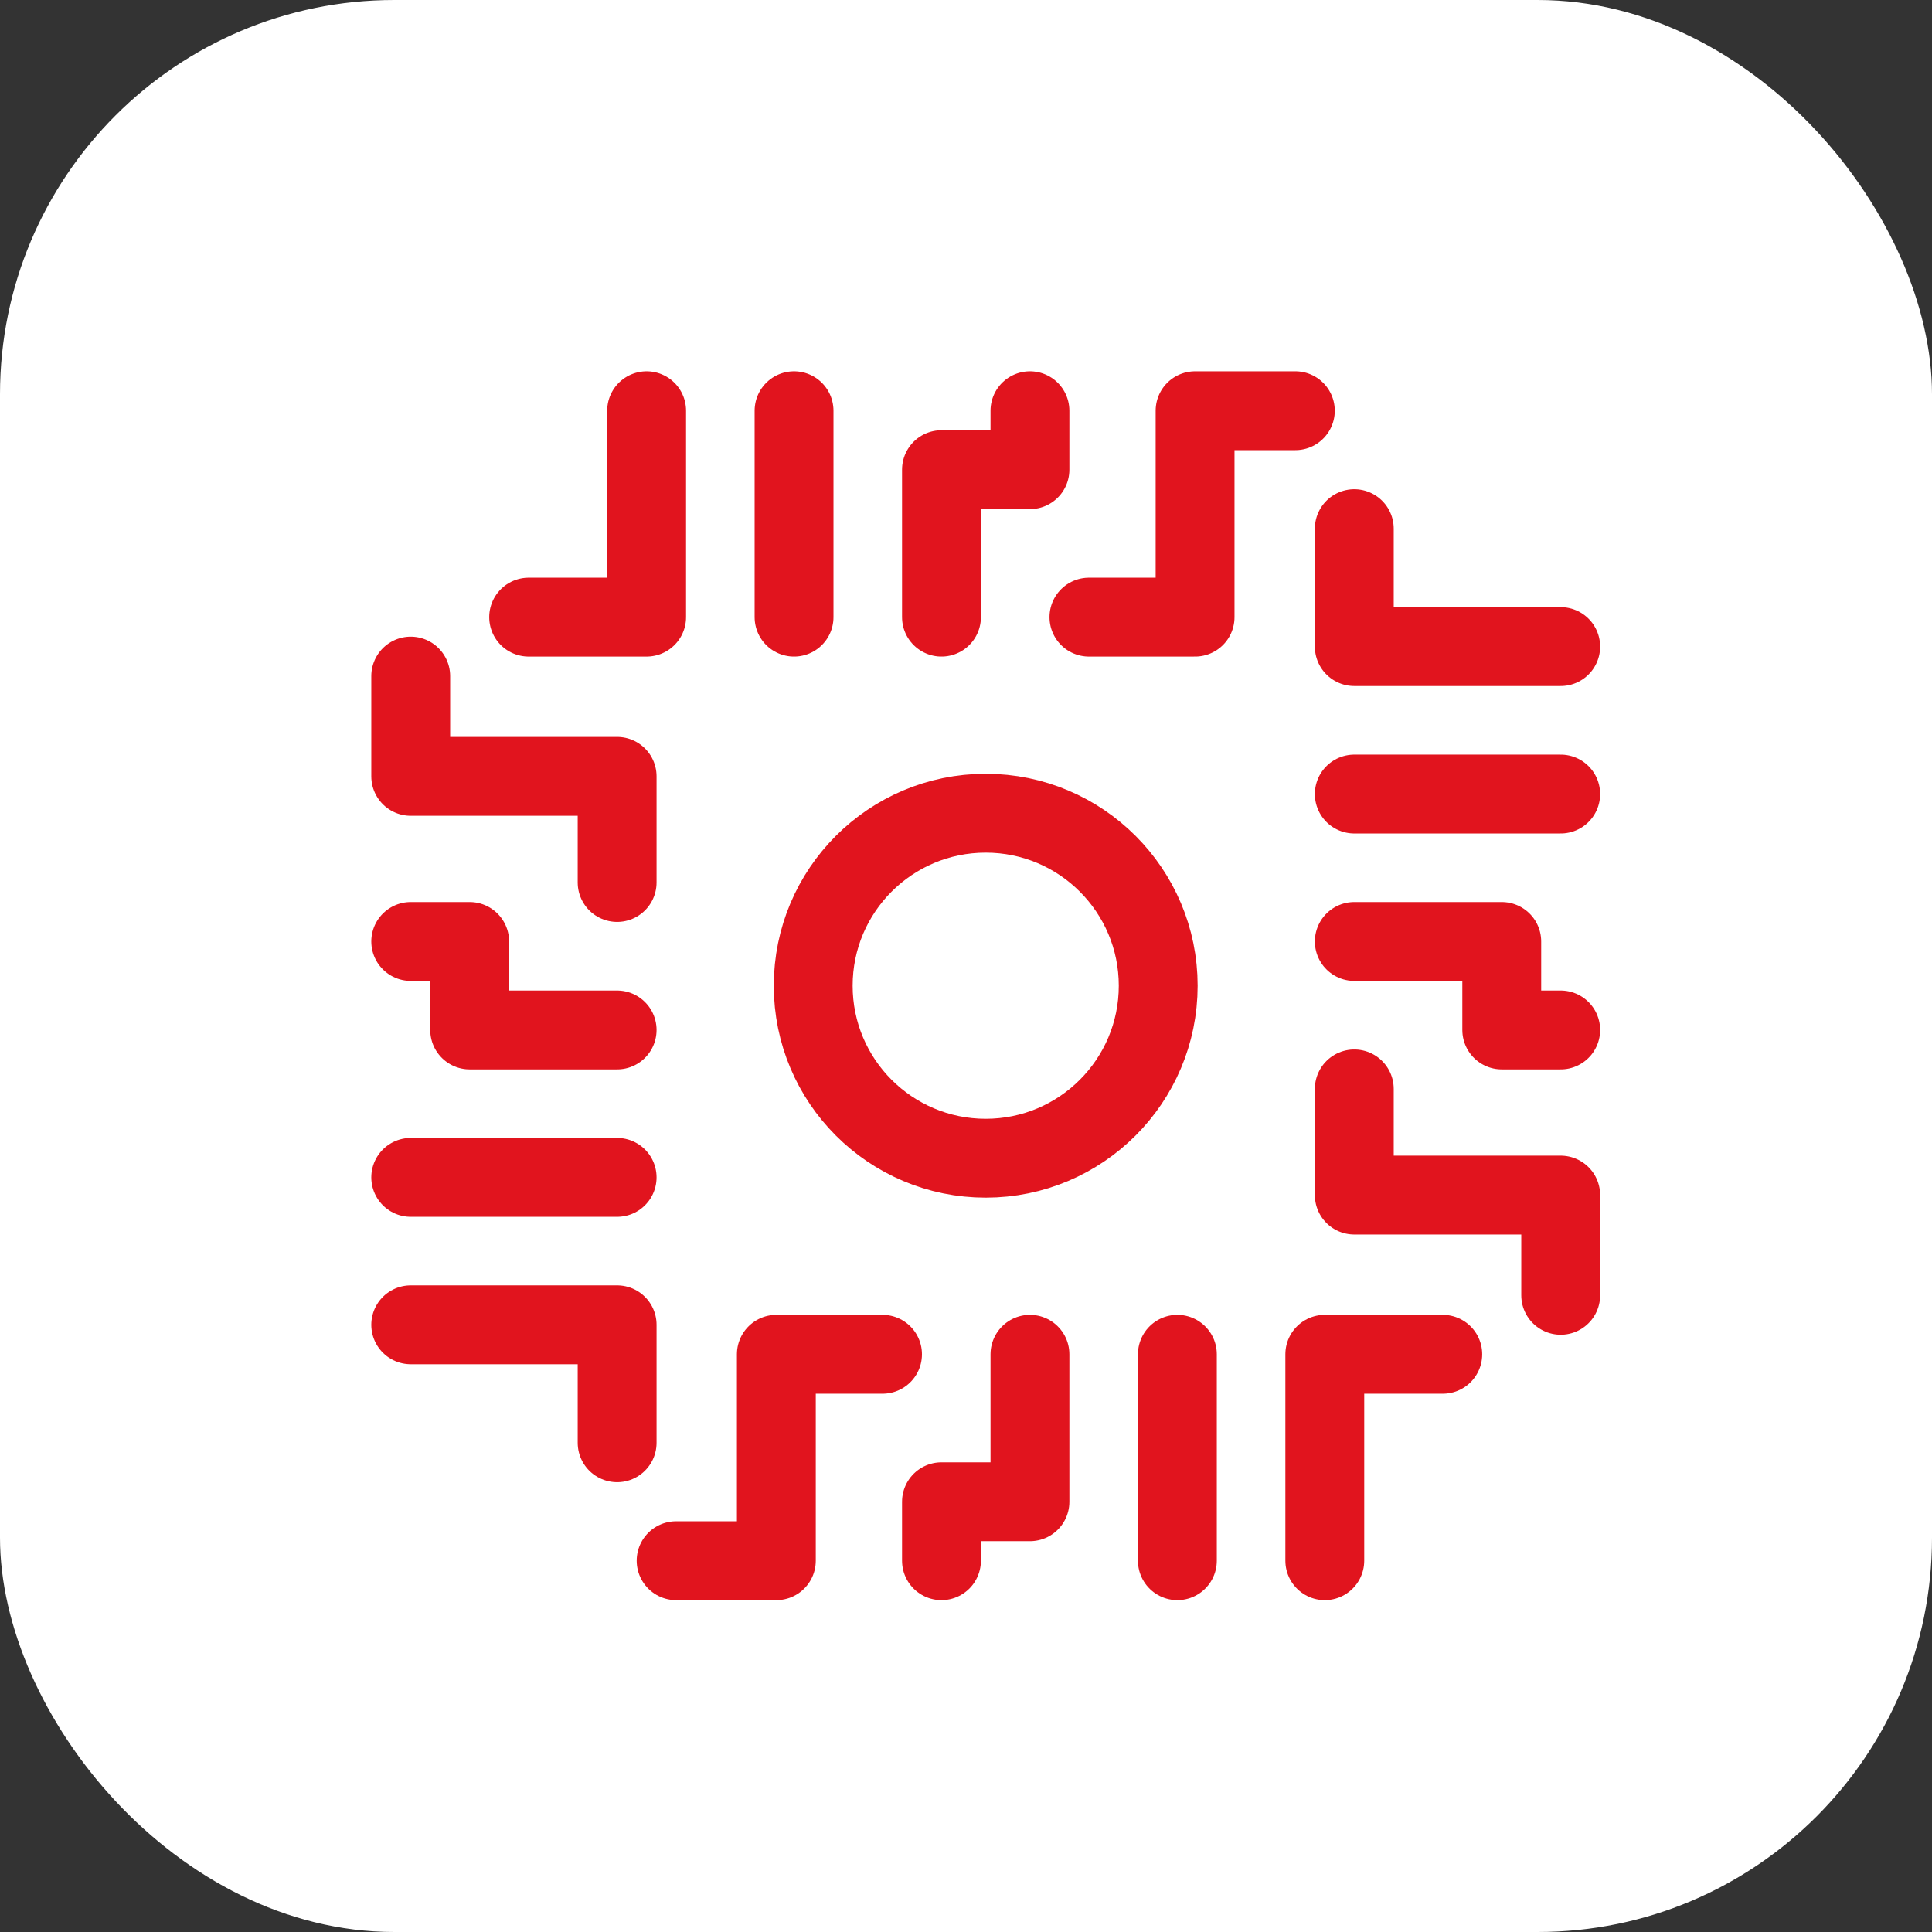
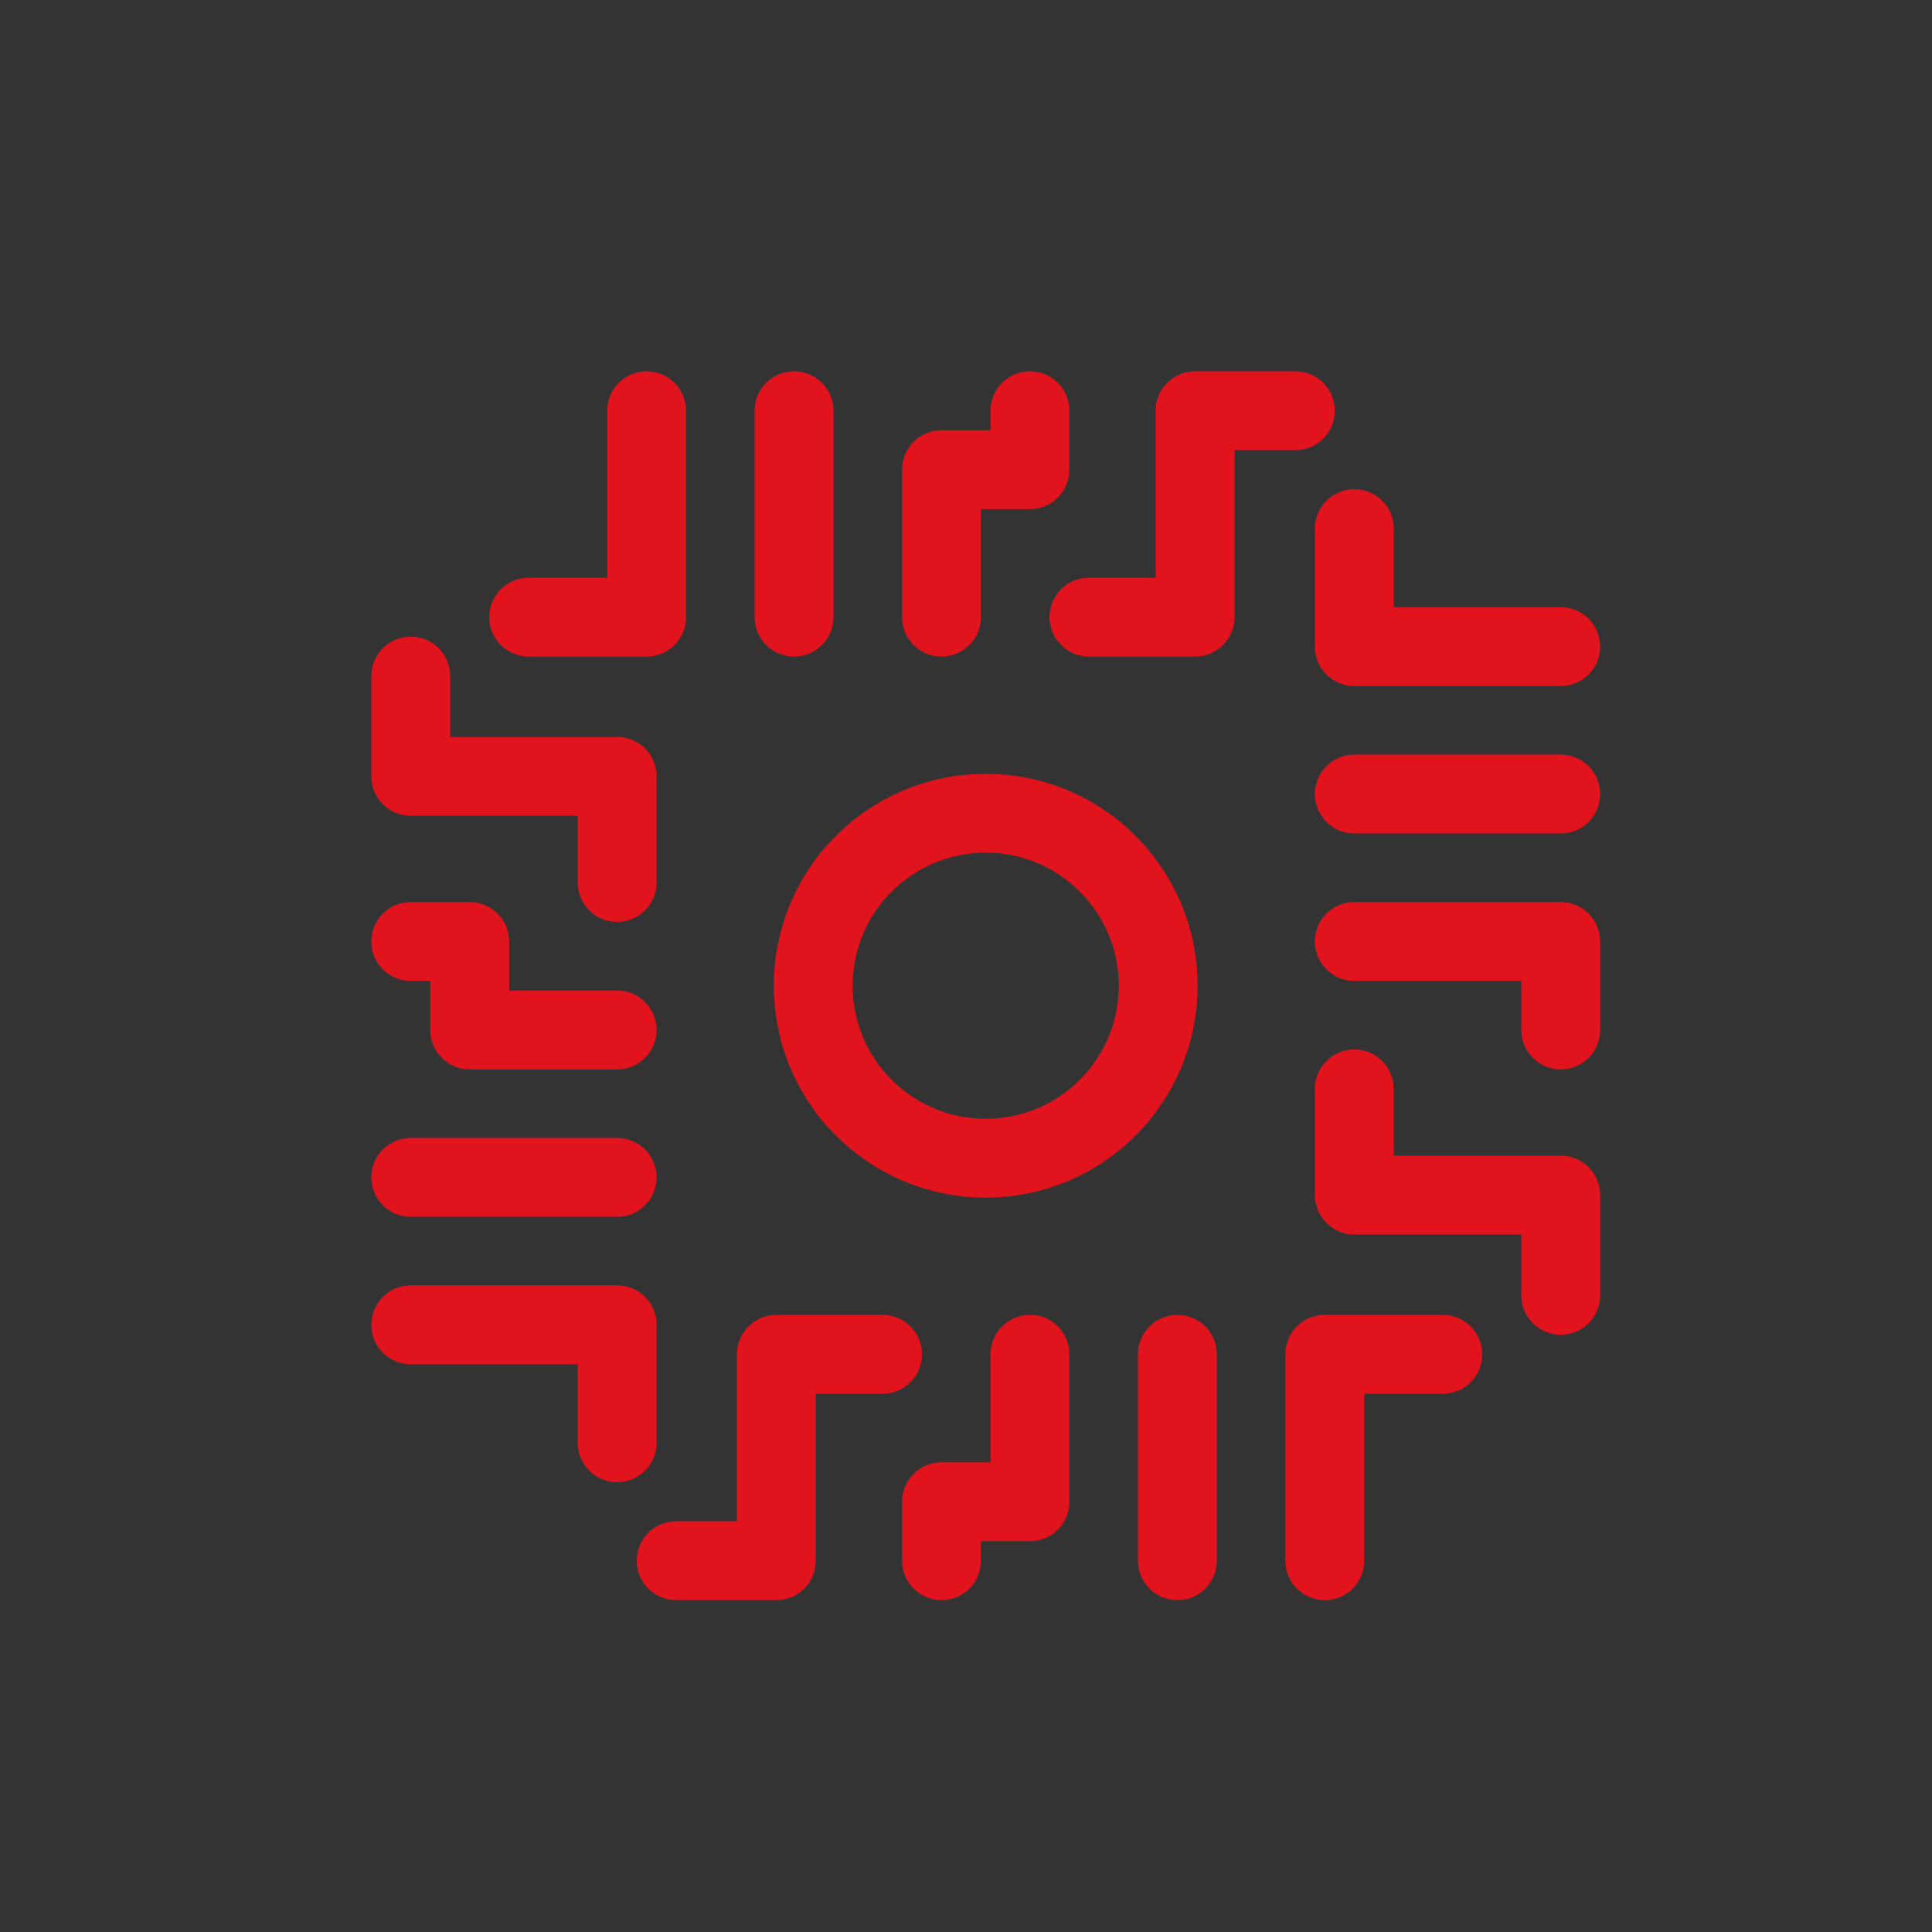
<svg xmlns="http://www.w3.org/2000/svg" width="49" height="49" viewBox="0 0 49 49" fill="none">
  <rect x="0" y="0" width="49" height="49" fill="#333333" stroke="none" />
-   <rect width="49" height="49" rx="10" fill="white" />
-   <path d="M22.383 34.348H19.69V39.583H17.148M23.878 39.583V38.088H26.122V34.348M29.861 34.348V39.583M33.6 39.583V34.348H36.592M34.348 27.617V30.31H39.583V32.852M39.583 26.122H38.088V23.878H34.348M34.348 20.139H39.583M39.583 16.399H34.348V13.408M27.618 15.652H30.31V10.417H32.853M26.122 10.417V11.912L23.878 11.912V15.652M20.139 15.652V10.417M16.4 10.417V15.652L13.408 15.652M15.652 22.382L15.652 19.69L10.417 19.69V17.147M10.417 23.878L11.912 23.878L11.912 26.122H15.652M15.652 29.861L10.417 29.861M10.417 33.6L15.652 33.6L15.652 36.592M29.375 25C29.375 27.416 27.416 29.375 25 29.375C22.584 29.375 20.625 27.416 20.625 25C20.625 22.584 22.584 20.625 25 20.625C27.416 20.625 29.375 22.584 29.375 25Z" stroke="#E1141E" stroke-width="2" stroke-linecap="round" stroke-linejoin="round" />
+   <path d="M22.383 34.348H19.69V39.583H17.148M23.878 39.583V38.088H26.122V34.348M29.861 34.348V39.583M33.6 39.583V34.348H36.592M34.348 27.617V30.31H39.583V32.852M39.583 26.122V23.878H34.348M34.348 20.139H39.583M39.583 16.399H34.348V13.408M27.618 15.652H30.31V10.417H32.853M26.122 10.417V11.912L23.878 11.912V15.652M20.139 15.652V10.417M16.4 10.417V15.652L13.408 15.652M15.652 22.382L15.652 19.69L10.417 19.69V17.147M10.417 23.878L11.912 23.878L11.912 26.122H15.652M15.652 29.861L10.417 29.861M10.417 33.6L15.652 33.6L15.652 36.592M29.375 25C29.375 27.416 27.416 29.375 25 29.375C22.584 29.375 20.625 27.416 20.625 25C20.625 22.584 22.584 20.625 25 20.625C27.416 20.625 29.375 22.584 29.375 25Z" stroke="#E1141E" stroke-width="2" stroke-linecap="round" stroke-linejoin="round" />
</svg>